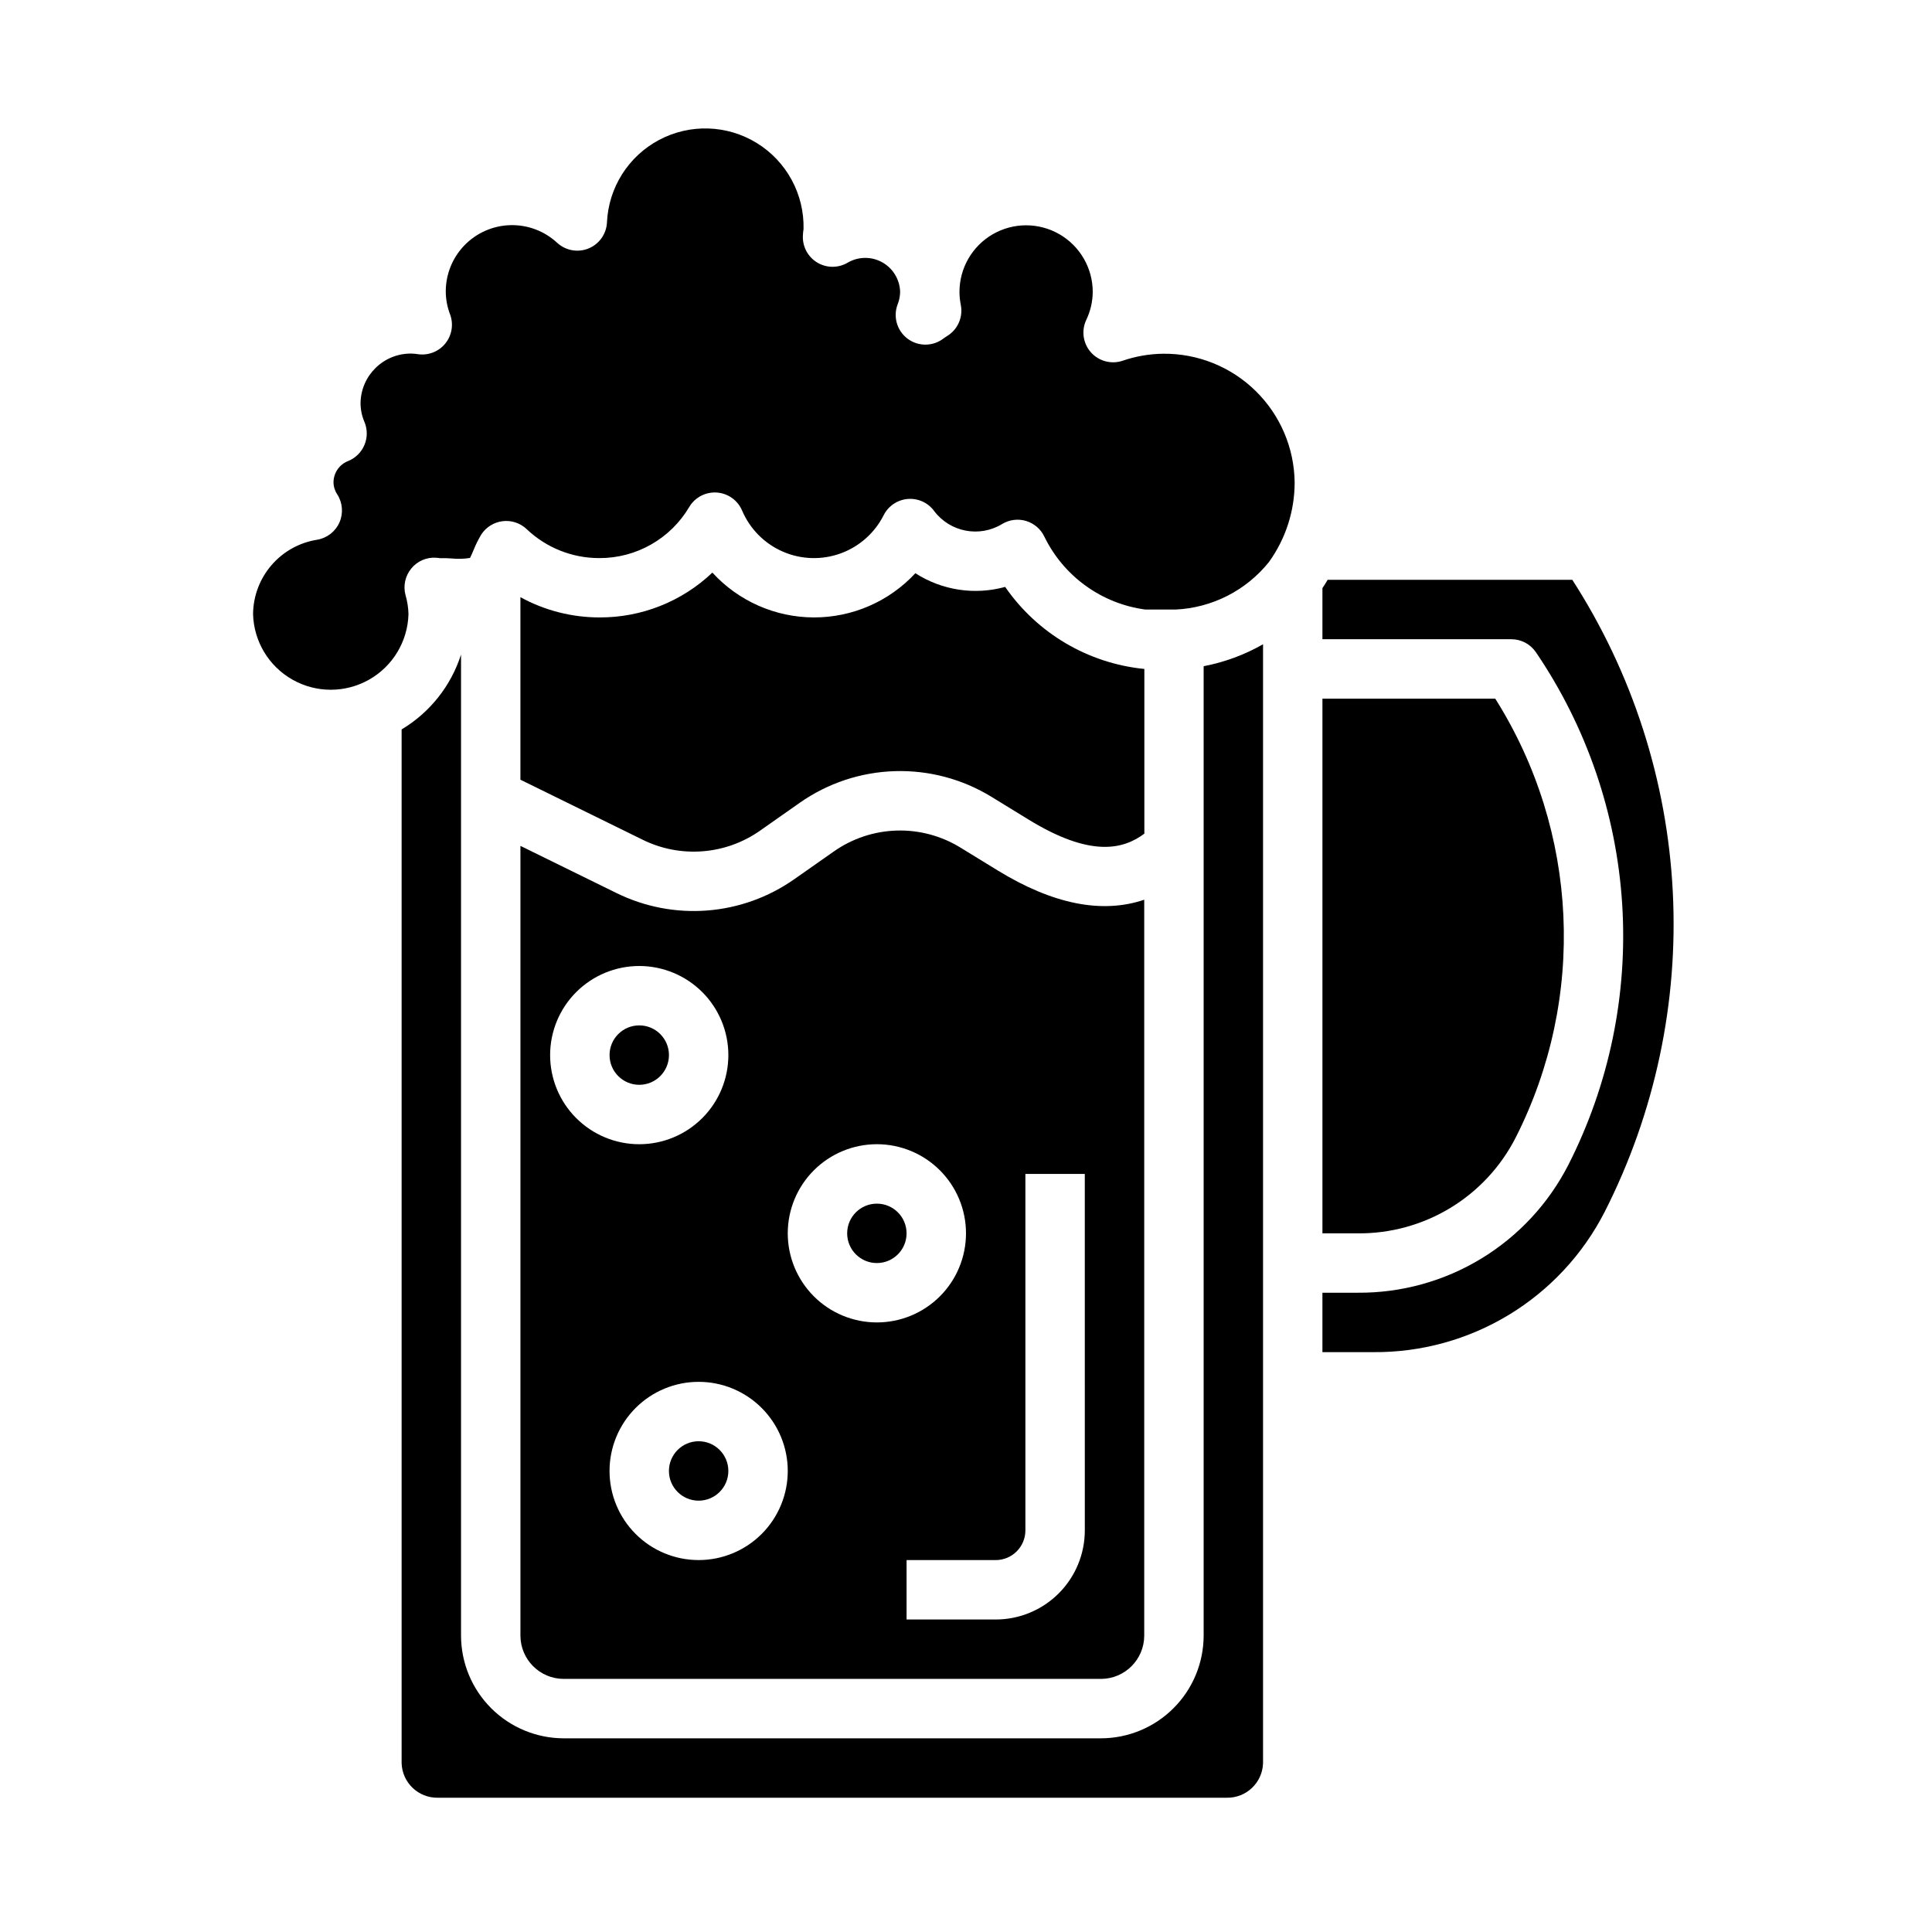
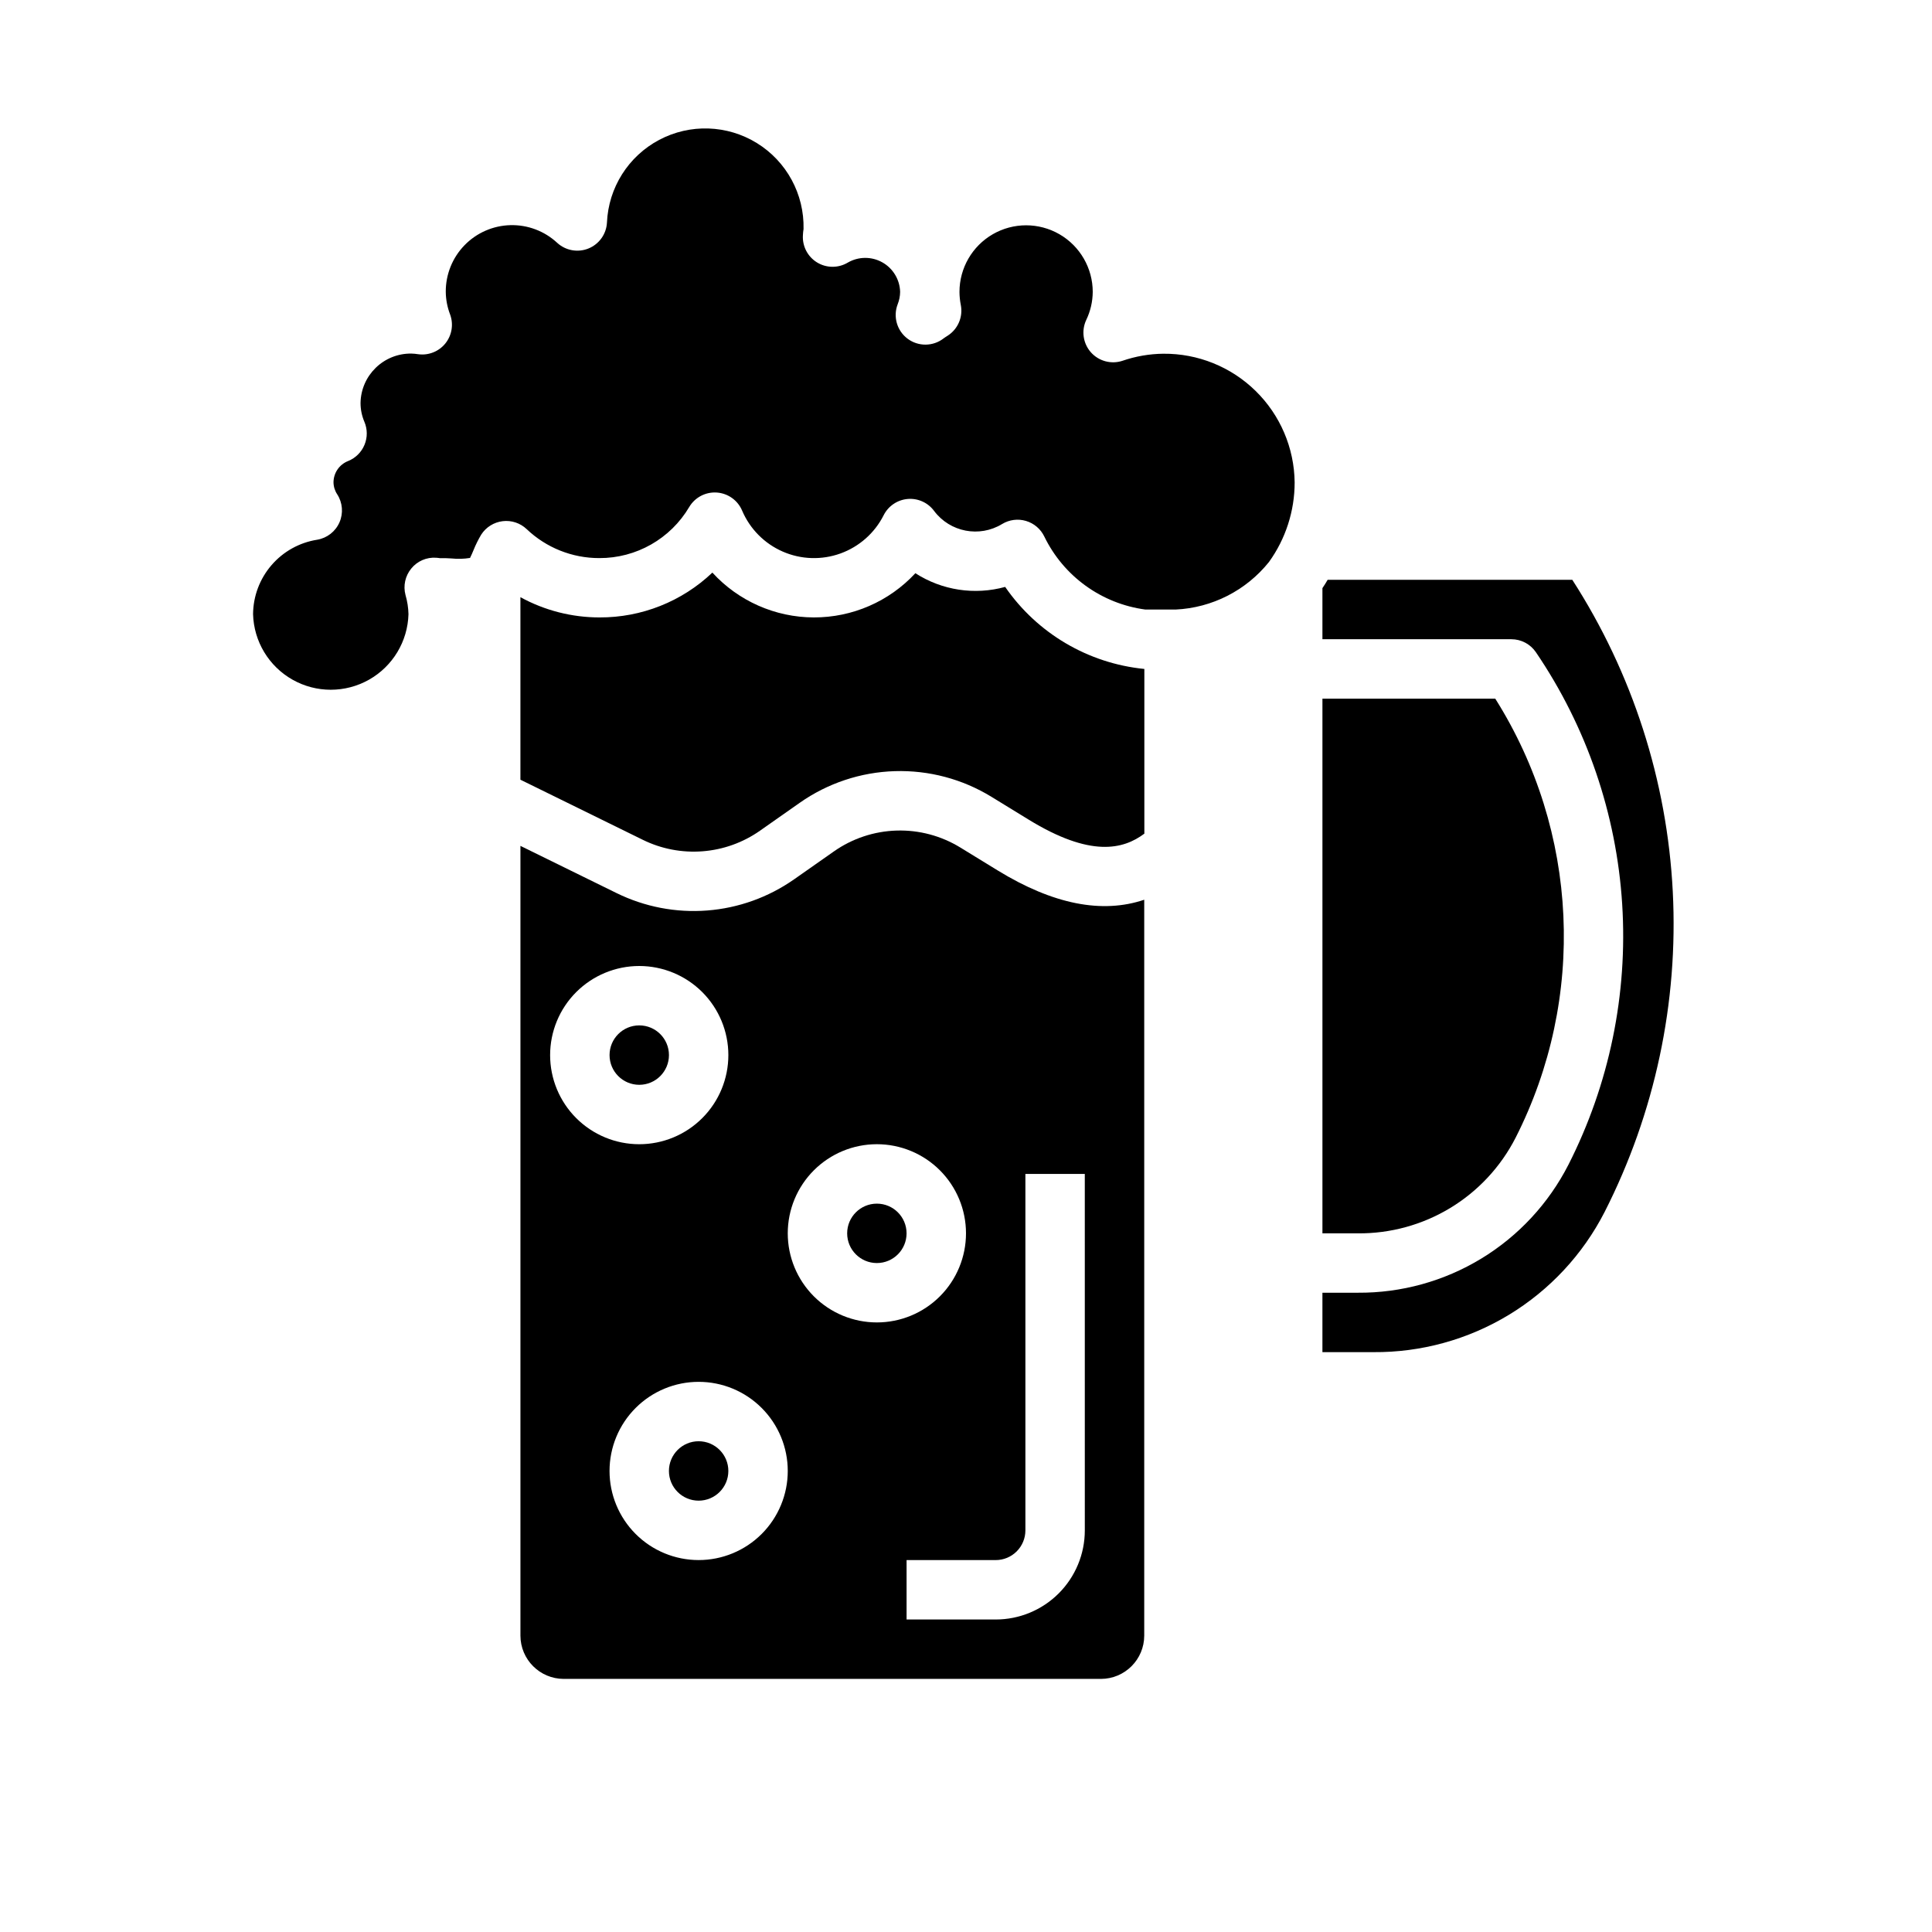
<svg xmlns="http://www.w3.org/2000/svg" fill="#000000" width="800px" height="800px" version="1.1" viewBox="144 144 512 512">
  <g>
    <path d="m384.25 470.85c0 4.348-3.523 7.871-7.871 7.871-4.348 0-7.871-3.523-7.871-7.871s3.523-7.871 7.871-7.871c4.348 0 7.871 3.523 7.871 7.871" />
    <path d="m337.02 533.82c0 4.348-3.527 7.871-7.875 7.871-4.348 0-7.871-3.523-7.871-7.871 0-4.348 3.523-7.875 7.871-7.875 4.348 0 7.875 3.527 7.875 7.875" />
-     <path d="m462.98 360.64v216.81c-0.012 7.219-2.879 14.137-7.984 19.238-5.102 5.106-12.023 7.977-19.238 7.984h-142.36c-7.215-0.008-14.137-2.879-19.238-7.984-5.102-5.102-7.973-12.02-7.981-19.238v-259.98c-2.664 8.305-8.262 15.359-15.746 19.836v273.95c0.156 5.176 4.449 9.262 9.629 9.16h209.03c5.18 0.102 9.473-3.984 9.629-9.16v-296.52c-4.891 2.793-10.211 4.758-15.742 5.816z" />
    <path d="m545.63 445.55c18.824-37.039 16.785-81.25-5.371-116.4h-45.801v141.7h9.387c8.625 0.074 17.102-2.254 24.48-6.719 7.383-4.469 13.371-10.902 17.305-18.582z" />
    <path d="m321.28 423.61c0 4.348-3.523 7.875-7.871 7.875s-7.871-3.527-7.871-7.875c0-4.348 3.523-7.871 7.871-7.871s7.871 3.523 7.871 7.871" />
    <path d="m281.92 577.45c0.008 6.336 5.141 11.469 11.477 11.477h142.36c6.336-0.008 11.469-5.141 11.477-11.477v-195.01c-11.141 3.762-24.129 1.266-38.895-7.801l-9.809-6.016c-5.078-3.125-10.961-4.695-16.918-4.516-5.961 0.18-11.738 2.098-16.617 5.523l-10.57 7.414h-0.004c-6.793 4.762-14.742 7.609-23.016 8.246-8.273 0.641-16.566-0.957-24.012-4.617l-25.473-12.508zm133.82-27.883v-94.465h15.742l0.004 94.465c0 6.266-2.488 12.27-6.918 16.699-4.43 4.43-10.438 6.918-16.699 6.918h-23.617v-15.746h23.617c2.086 0 4.09-0.828 5.566-2.305 1.477-1.477 2.305-3.477 2.305-5.566zm-39.359-102.34c6.262 0 12.27 2.488 16.699 6.918 4.43 4.43 6.918 10.434 6.918 16.699 0 6.262-2.488 12.27-6.918 16.699-4.43 4.43-10.438 6.914-16.699 6.914-6.266 0-12.27-2.484-16.699-6.914-4.43-4.43-6.918-10.438-6.918-16.699 0-6.266 2.488-12.27 6.918-16.699 4.43-4.43 10.434-6.918 16.699-6.918zm-23.617 86.594c0 6.262-2.488 12.27-6.918 16.699-4.426 4.426-10.434 6.914-16.699 6.914-6.262 0-12.27-2.488-16.695-6.914-4.43-4.43-6.918-10.438-6.918-16.699 0-6.266 2.488-12.273 6.918-16.699 4.426-4.43 10.434-6.918 16.695-6.918 6.266 0 12.273 2.488 16.699 6.918 4.43 4.426 6.918 10.434 6.918 16.699zm-39.359-133.82c6.262 0 12.27 2.488 16.699 6.914 4.43 4.43 6.918 10.438 6.918 16.699 0 6.266-2.488 12.273-6.918 16.699-4.43 4.43-10.438 6.918-16.699 6.918s-12.27-2.488-16.699-6.918c-4.43-4.426-6.918-10.434-6.918-16.699 0-6.262 2.488-12.27 6.918-16.699 4.43-4.426 10.438-6.914 16.699-6.914z" />
    <path d="m345.38 364.16 10.562-7.414c7.394-5.191 16.145-8.105 25.172-8.383 9.031-0.281 17.941 2.086 25.645 6.809l9.809 6.016c16.414 10.086 25.098 7.934 30.699 3.738v-43.645c-14.891-1.477-28.383-9.43-36.887-21.742-8.09 2.231-16.742 0.91-23.797-3.629-6.949 7.5-16.715 11.746-26.938 11.715-10.219-0.031-19.961-4.34-26.859-11.879-8.066 7.672-18.785 11.926-29.914 11.879-7.324 0-14.531-1.844-20.957-5.363v48.367l32.41 15.918c4.914 2.422 10.391 3.477 15.852 3.055 5.465-0.418 10.715-2.297 15.203-5.441z" />
    <path d="m452.29 237.74c-3.691 0.043-7.352 0.676-10.84 1.879-2.984 0.98-6.266 0.094-8.352-2.254-2.082-2.352-2.57-5.715-1.238-8.562 1.117-2.32 1.707-4.863 1.727-7.438 0-6.309-3.367-12.137-8.828-15.293-5.465-3.152-12.195-3.152-17.66 0-5.461 3.156-8.828 8.984-8.828 15.293 0.008 1.164 0.125 2.324 0.355 3.465 0.617 3.164-0.762 6.391-3.481 8.129-0.473 0.301-0.789 0.496-1.078 0.715v0.004c-2.789 2.164-6.684 2.207-9.52 0.102-2.836-2.106-3.922-5.84-2.656-9.141 0.414-1.043 0.637-2.152 0.652-3.273-0.078-3.258-1.867-6.234-4.703-7.832-2.84-1.598-6.312-1.582-9.137 0.039-2.516 1.516-5.668 1.508-8.176-0.027s-3.949-4.34-3.742-7.269c0-0.527 0.094-1.023 0.164-1.574 0.215-9.246-4.488-17.914-12.355-22.777-7.871-4.859-17.723-5.188-25.898-0.859-8.172 4.328-13.441 12.664-13.844 21.902-0.156 3.043-2.059 5.719-4.879 6.875-2.82 1.152-6.051 0.574-8.297-1.48-3.367-3.133-7.828-4.816-12.426-4.695-4.594 0.117-8.961 2.035-12.16 5.336-3.203 3.301-4.981 7.727-4.957 12.324 0.023 2.07 0.418 4.121 1.164 6.051 0.941 2.594 0.457 5.492-1.277 7.641-1.734 2.144-4.469 3.227-7.199 2.848-0.594-0.098-1.195-0.152-1.797-0.168-7.336-0.094-13.363 5.766-13.477 13.102 0 1.715 0.348 3.414 1.023 4.988 0.828 1.949 0.836 4.144 0.023 6.098-0.812 1.957-2.375 3.5-4.336 4.289-2.32 0.906-3.852 3.129-3.875 5.617 0.008 1.145 0.352 2.258 0.984 3.207 1.434 2.223 1.656 5.016 0.594 7.438-1.066 2.422-3.277 4.144-5.883 4.59-4.715 0.738-9.012 3.129-12.125 6.742-3.117 3.613-4.848 8.215-4.887 12.984 0.199 7.223 4.168 13.812 10.457 17.367 6.289 3.555 13.98 3.555 20.273 0 6.289-3.555 10.258-10.145 10.457-17.367-0.043-1.715-0.305-3.422-0.789-5.07-0.652-2.449-0.082-5.062 1.527-7.019 1.602-1.973 4.062-3.039 6.598-2.859 0.195 0 0.836 0.086 1.039 0.117 1.02-0.027 2.043-0.004 3.062 0.074 1.621 0.168 3.262 0.121 4.871-0.137 0.348-0.645 0.652-1.441 0.969-2.172 0.566-1.387 1.234-2.727 2-4.016 1.27-1.969 3.348-3.273 5.676-3.555 2.328-0.285 4.66 0.488 6.359 2.098 5.191 4.945 12.082 7.695 19.25 7.684 9.793 0.043 18.875-5.121 23.852-13.562 1.523-2.551 4.359-4.023 7.32-3.809 2.965 0.215 5.555 2.082 6.699 4.824 2.078 4.852 5.93 8.727 10.773 10.832 4.84 2.106 10.301 2.281 15.266 0.492 4.969-1.793 9.062-5.41 11.445-10.121 1.227-2.449 3.641-4.09 6.371-4.324s5.387 0.969 7.012 3.176c4.219 5.617 12.012 7.117 18.012 3.465 1.902-1.156 4.203-1.457 6.336-0.82 2.133 0.633 3.898 2.141 4.859 4.148 5.117 10.527 15.176 17.789 26.781 19.336h8.023-0.004c9.668-0.461 18.672-5.047 24.727-12.598 4.43-6.144 6.812-13.527 6.809-21.102-0.105-9.137-3.828-17.855-10.355-24.246-6.523-6.391-15.32-9.934-24.453-9.848z" />
    <path d="m560.68 297.66h-64.844c-0.434 0.789-0.906 1.48-1.379 2.203v13.539h50.059c2.613-0.004 5.051 1.289 6.519 3.449 13.453 19.801 21.348 42.848 22.859 66.738 1.512 23.891-3.41 47.75-14.254 69.094-5.246 10.266-13.238 18.875-23.094 24.863-9.852 5.984-21.176 9.117-32.703 9.039h-9.387v15.742h13.508l0.004 0.004c12.652 0.098 25.082-3.328 35.902-9.887 10.82-6.559 19.605-16 25.371-27.262 13.34-26.238 19.566-55.512 18.062-84.906s-10.684-57.879-26.625-82.617z" />
  </g>
</svg>